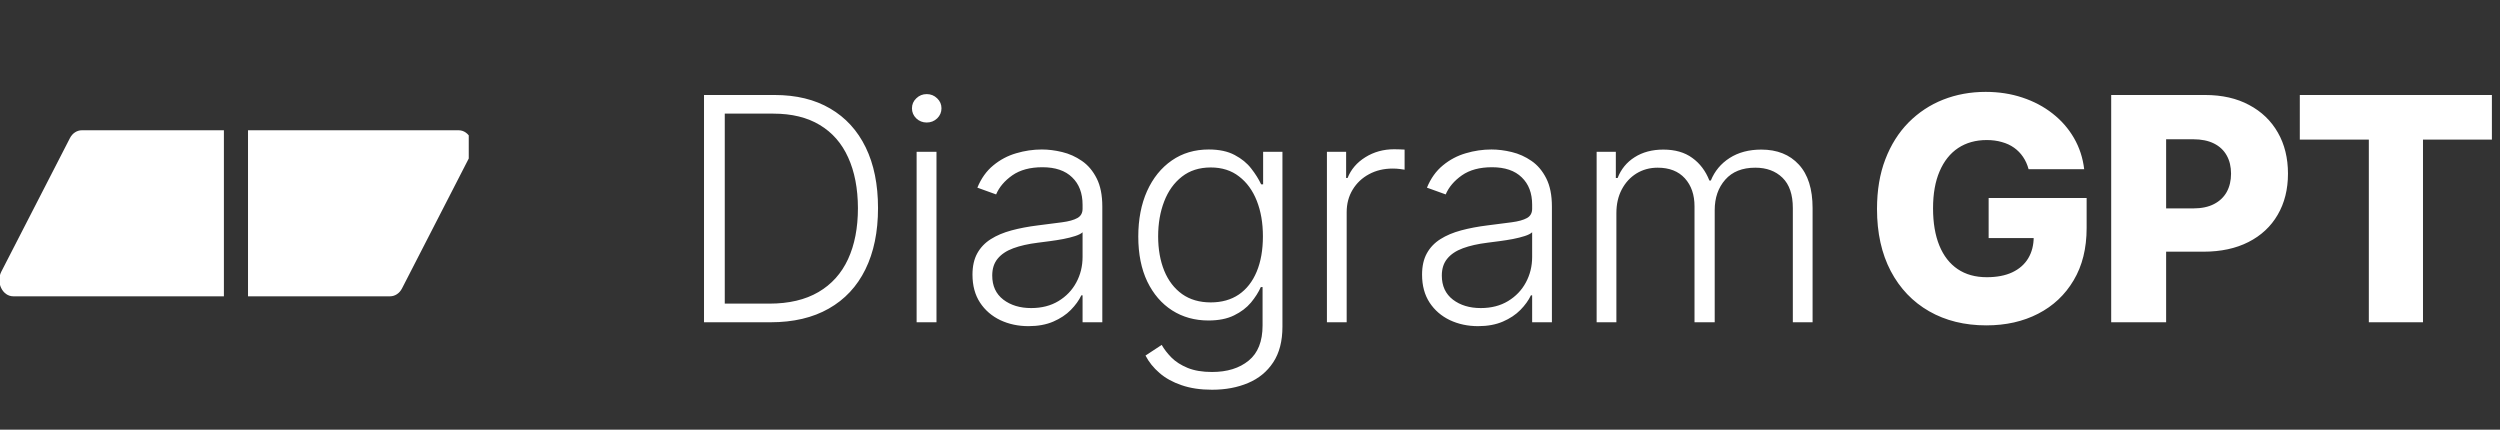
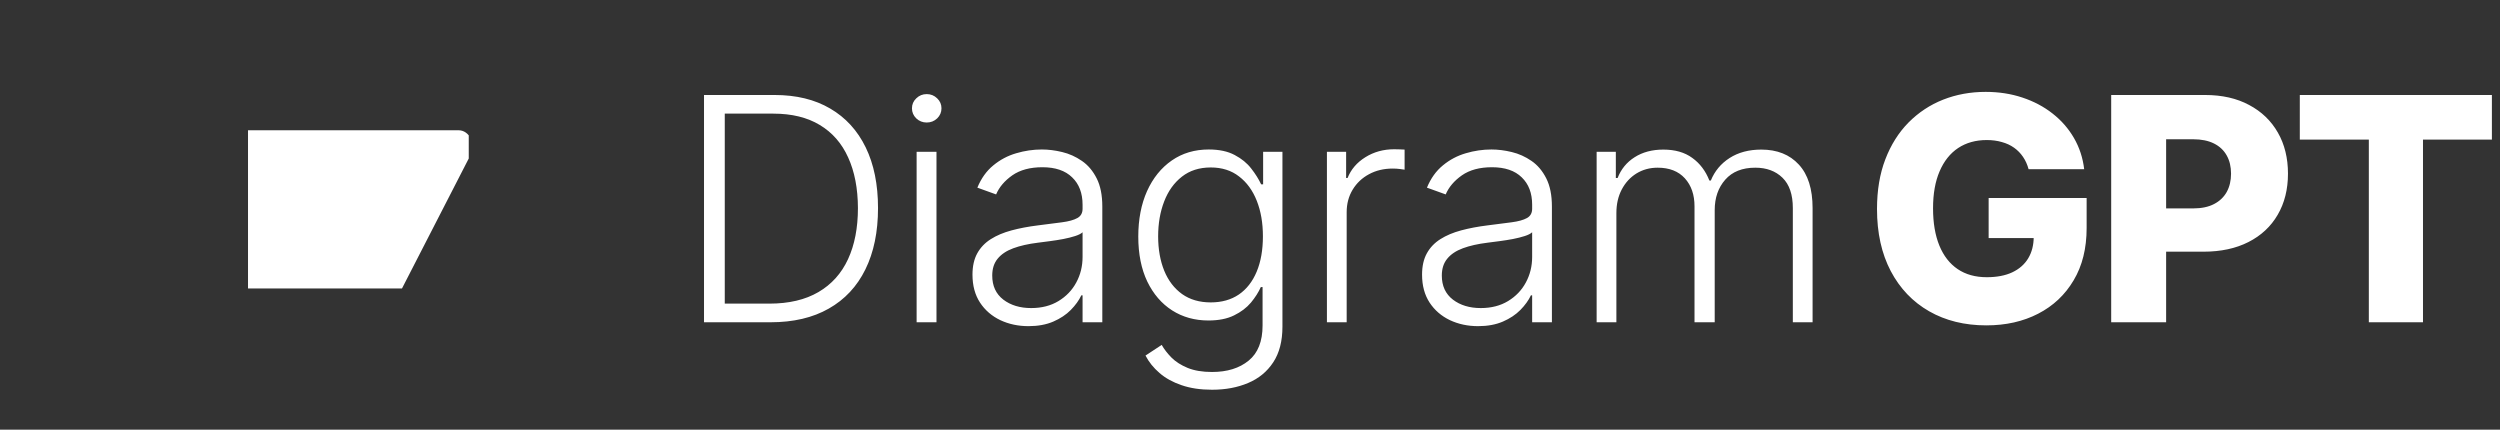
<svg xmlns="http://www.w3.org/2000/svg" fill="none" viewBox="0 0 256 44" height="44" width="256">
  <rect x="0" y="0" width="256" height="44" fill="#333333" stroke="none" />
  <path fill="white" d="M78.909 33H72.091V9.727H79.318C81.538 9.727 83.436 10.189 85.011 11.114C86.595 12.038 87.807 13.364 88.648 15.091C89.489 16.818 89.909 18.89 89.909 21.307C89.909 23.746 89.477 25.841 88.614 27.591C87.758 29.333 86.508 30.671 84.864 31.602C83.227 32.534 81.242 33 78.909 33ZM74.216 31.091H78.784C80.784 31.091 82.458 30.697 83.807 29.909C85.155 29.121 86.167 27.996 86.841 26.534C87.515 25.072 87.852 23.329 87.852 21.307C87.845 19.299 87.511 17.572 86.852 16.125C86.201 14.678 85.231 13.568 83.943 12.796C82.663 12.023 81.079 11.636 79.193 11.636H74.216V31.091ZM93.862 33V15.546H95.896V33H93.862ZM94.896 12.546C94.479 12.546 94.123 12.405 93.828 12.125C93.532 11.837 93.385 11.492 93.385 11.091C93.385 10.689 93.532 10.348 93.828 10.068C94.123 9.78 94.479 9.636 94.896 9.636C95.313 9.636 95.669 9.78 95.964 10.068C96.26 10.348 96.407 10.689 96.407 11.091C96.407 11.492 96.26 11.837 95.964 12.125C95.669 12.405 95.313 12.546 94.896 12.546ZM105.32 33.398C104.267 33.398 103.305 33.193 102.434 32.784C101.563 32.367 100.87 31.769 100.355 30.989C99.839 30.201 99.582 29.246 99.582 28.125C99.582 27.261 99.745 26.534 100.07 25.943C100.396 25.352 100.858 24.867 101.457 24.489C102.055 24.11 102.764 23.811 103.582 23.591C104.4 23.371 105.302 23.201 106.286 23.079C107.264 22.958 108.089 22.852 108.764 22.761C109.445 22.671 109.964 22.526 110.32 22.329C110.677 22.133 110.855 21.814 110.855 21.375V20.966C110.855 19.776 110.498 18.841 109.786 18.159C109.082 17.47 108.067 17.125 106.741 17.125C105.483 17.125 104.457 17.401 103.661 17.954C102.873 18.508 102.32 19.159 102.002 19.909L100.082 19.216C100.476 18.261 101.021 17.5 101.718 16.932C102.415 16.356 103.195 15.943 104.059 15.693C104.923 15.436 105.798 15.307 106.684 15.307C107.351 15.307 108.044 15.394 108.764 15.568C109.491 15.742 110.165 16.046 110.786 16.477C111.408 16.901 111.911 17.496 112.298 18.261C112.684 19.019 112.877 19.981 112.877 21.148V33H110.855V30.239H110.73C110.487 30.754 110.127 31.254 109.65 31.739C109.173 32.224 108.574 32.621 107.855 32.932C107.135 33.242 106.29 33.398 105.32 33.398ZM105.593 31.546C106.669 31.546 107.601 31.307 108.389 30.829C109.177 30.352 109.783 29.72 110.207 28.932C110.639 28.136 110.855 27.261 110.855 26.307V23.784C110.703 23.928 110.449 24.057 110.093 24.171C109.745 24.284 109.339 24.386 108.877 24.477C108.423 24.561 107.968 24.633 107.514 24.693C107.059 24.754 106.65 24.807 106.286 24.852C105.302 24.974 104.461 25.163 103.764 25.421C103.067 25.678 102.533 26.034 102.161 26.489C101.79 26.936 101.605 27.511 101.605 28.216C101.605 29.276 101.983 30.099 102.741 30.682C103.498 31.258 104.449 31.546 105.593 31.546ZM124.117 39.909C122.928 39.909 121.886 39.754 120.992 39.443C120.098 39.14 119.344 38.724 118.731 38.193C118.117 37.663 117.64 37.068 117.299 36.409L118.958 35.318C119.208 35.758 119.541 36.189 119.958 36.614C120.382 37.038 120.931 37.39 121.606 37.67C122.287 37.951 123.125 38.091 124.117 38.091C125.662 38.091 126.909 37.705 127.856 36.932C128.81 36.159 129.287 34.958 129.287 33.33V29.398H129.106C128.871 29.928 128.534 30.458 128.094 30.989C127.655 31.511 127.079 31.947 126.367 32.295C125.662 32.644 124.787 32.818 123.742 32.818C122.348 32.818 121.109 32.474 120.026 31.784C118.95 31.095 118.102 30.11 117.481 28.829C116.867 27.542 116.56 26.008 116.56 24.227C116.56 22.462 116.859 20.909 117.458 19.568C118.064 18.227 118.909 17.182 119.992 16.432C121.075 15.682 122.337 15.307 123.776 15.307C124.844 15.307 125.731 15.496 126.435 15.875C127.14 16.246 127.704 16.708 128.128 17.261C128.56 17.814 128.897 18.352 129.14 18.875H129.344V15.546H131.322V33.455C131.322 34.932 131.007 36.148 130.378 37.102C129.75 38.057 128.894 38.761 127.81 39.216C126.727 39.678 125.496 39.909 124.117 39.909ZM123.981 30.966C125.102 30.966 126.06 30.697 126.856 30.159C127.651 29.614 128.261 28.833 128.685 27.818C129.109 26.803 129.322 25.595 129.322 24.193C129.322 22.829 129.113 21.621 128.697 20.568C128.28 19.508 127.674 18.674 126.878 18.068C126.091 17.454 125.125 17.148 123.981 17.148C122.814 17.148 121.829 17.462 121.026 18.091C120.223 18.72 119.617 19.568 119.208 20.636C118.799 21.697 118.594 22.883 118.594 24.193C118.594 25.526 118.803 26.704 119.219 27.727C119.636 28.742 120.246 29.538 121.049 30.114C121.852 30.682 122.829 30.966 123.981 30.966ZM135.877 33V15.546H137.843V18.227H137.99C138.339 17.349 138.945 16.64 139.809 16.102C140.68 15.557 141.665 15.284 142.763 15.284C142.93 15.284 143.115 15.288 143.32 15.296C143.524 15.303 143.695 15.311 143.831 15.318V17.375C143.74 17.36 143.581 17.337 143.354 17.307C143.127 17.276 142.88 17.261 142.615 17.261C141.706 17.261 140.896 17.454 140.184 17.841C139.479 18.22 138.922 18.746 138.513 19.421C138.104 20.095 137.899 20.864 137.899 21.727V33H135.877ZM151.358 33.398C150.305 33.398 149.343 33.193 148.472 32.784C147.6 32.367 146.907 31.769 146.392 30.989C145.877 30.201 145.619 29.246 145.619 28.125C145.619 27.261 145.782 26.534 146.108 25.943C146.434 25.352 146.896 24.867 147.494 24.489C148.093 24.11 148.801 23.811 149.619 23.591C150.438 23.371 151.339 23.201 152.324 23.079C153.301 22.958 154.127 22.852 154.801 22.761C155.483 22.671 156.002 22.526 156.358 22.329C156.714 22.133 156.892 21.814 156.892 21.375V20.966C156.892 19.776 156.536 18.841 155.824 18.159C155.119 17.47 154.104 17.125 152.778 17.125C151.521 17.125 150.494 17.401 149.699 17.954C148.911 18.508 148.358 19.159 148.04 19.909L146.119 19.216C146.513 18.261 147.059 17.5 147.756 16.932C148.453 16.356 149.233 15.943 150.097 15.693C150.96 15.436 151.835 15.307 152.722 15.307C153.388 15.307 154.081 15.394 154.801 15.568C155.528 15.742 156.203 16.046 156.824 16.477C157.445 16.901 157.949 17.496 158.335 18.261C158.722 19.019 158.915 19.981 158.915 21.148V33H156.892V30.239H156.767C156.525 30.754 156.165 31.254 155.688 31.739C155.21 32.224 154.612 32.621 153.892 32.932C153.172 33.242 152.328 33.398 151.358 33.398ZM151.631 31.546C152.706 31.546 153.638 31.307 154.426 30.829C155.214 30.352 155.82 29.72 156.244 28.932C156.676 28.136 156.892 27.261 156.892 26.307V23.784C156.741 23.928 156.487 24.057 156.131 24.171C155.782 24.284 155.377 24.386 154.915 24.477C154.46 24.561 154.006 24.633 153.551 24.693C153.097 24.754 152.688 24.807 152.324 24.852C151.339 24.974 150.498 25.163 149.801 25.421C149.104 25.678 148.57 26.034 148.199 26.489C147.828 26.936 147.642 27.511 147.642 28.216C147.642 29.276 148.021 30.099 148.778 30.682C149.536 31.258 150.487 31.546 151.631 31.546ZM163.495 33V15.546H165.461V18.227H165.643C165.992 17.326 166.571 16.617 167.382 16.102C168.2 15.579 169.181 15.318 170.325 15.318C171.53 15.318 172.518 15.602 173.291 16.171C174.071 16.731 174.655 17.504 175.041 18.489H175.189C175.583 17.519 176.223 16.75 177.109 16.182C178.003 15.606 179.086 15.318 180.359 15.318C181.98 15.318 183.261 15.829 184.2 16.852C185.139 17.867 185.609 19.352 185.609 21.307V33H183.586V21.307C183.586 19.928 183.234 18.894 182.53 18.204C181.825 17.515 180.897 17.171 179.745 17.171C178.412 17.171 177.386 17.579 176.666 18.398C175.946 19.216 175.586 20.254 175.586 21.511V33H173.518V21.125C173.518 19.943 173.189 18.989 172.53 18.261C171.87 17.534 170.942 17.171 169.745 17.171C168.942 17.171 168.219 17.367 167.575 17.761C166.939 18.155 166.435 18.704 166.064 19.409C165.7 20.106 165.518 20.909 165.518 21.818V33H163.495ZM207.728 17.329C207.599 16.852 207.41 16.432 207.16 16.068C206.91 15.697 206.603 15.383 206.239 15.125C205.876 14.867 205.459 14.674 204.989 14.546C204.52 14.409 204.004 14.341 203.444 14.341C202.315 14.341 201.338 14.614 200.512 15.159C199.694 15.704 199.061 16.5 198.614 17.546C198.167 18.583 197.944 19.845 197.944 21.329C197.944 22.822 198.16 24.095 198.591 25.148C199.023 26.201 199.648 27.004 200.466 27.557C201.285 28.11 202.277 28.386 203.444 28.386C204.474 28.386 205.345 28.22 206.057 27.886C206.777 27.546 207.323 27.064 207.694 26.443C208.065 25.822 208.251 25.091 208.251 24.25L209.296 24.375H203.637V20.273H213.671V23.352C213.671 25.436 213.228 27.22 212.341 28.704C211.463 30.189 210.251 31.329 208.705 32.125C207.167 32.92 205.398 33.318 203.398 33.318C201.179 33.318 199.228 32.837 197.546 31.875C195.864 30.913 194.554 29.542 193.614 27.761C192.675 25.974 192.205 23.852 192.205 21.398C192.205 19.489 192.489 17.796 193.057 16.318C193.626 14.833 194.417 13.576 195.432 12.546C196.455 11.515 197.637 10.735 198.978 10.204C200.326 9.674 201.777 9.409 203.33 9.409C204.679 9.409 205.932 9.602 207.091 9.989C208.258 10.375 209.288 10.921 210.182 11.625C211.084 12.329 211.815 13.167 212.376 14.136C212.936 15.106 213.285 16.171 213.421 17.329H207.728ZM216.186 33V9.727H225.8C227.542 9.727 229.046 10.068 230.311 10.75C231.584 11.424 232.565 12.367 233.255 13.579C233.944 14.784 234.289 16.186 234.289 17.784C234.289 19.39 233.936 20.796 233.232 22C232.535 23.197 231.539 24.125 230.243 24.784C228.948 25.443 227.41 25.773 225.63 25.773H219.698V21.341H224.584C225.433 21.341 226.141 21.193 226.709 20.898C227.285 20.602 227.72 20.189 228.016 19.659C228.311 19.121 228.459 18.496 228.459 17.784C228.459 17.064 228.311 16.443 228.016 15.921C227.72 15.39 227.285 14.981 226.709 14.693C226.133 14.405 225.425 14.261 224.584 14.261H221.811V33H216.186ZM235.5 14.296V9.727H255.17V14.296H248.114V33H242.568V14.296H235.5Z" />
  <g clip-path="url(#clip0_3435_1233)">
-     <path fill="white" d="M22.92 30.342H1.361C0.254 30.342 -0.433 28.922 0.137 27.813L7.159 14.145C7.413 13.643 7.881 13.339 8.383 13.339H22.927V30.342H22.92Z" />
-     <path fill="white" d="M25.396 13.339H46.962C48.069 13.339 48.757 14.758 48.186 15.868L41.165 29.536C40.91 30.038 40.443 30.342 39.941 30.342H25.396V13.339Z" />
+     <path fill="white" d="M25.396 13.339H46.962C48.069 13.339 48.757 14.758 48.186 15.868L41.165 29.536H25.396V13.339Z" />
  </g>
  <defs>
    <clipPath id="clip0_3435_1233">
      <rect fill="white" height="44" width="48" />
    </clipPath>
  </defs>
</svg>